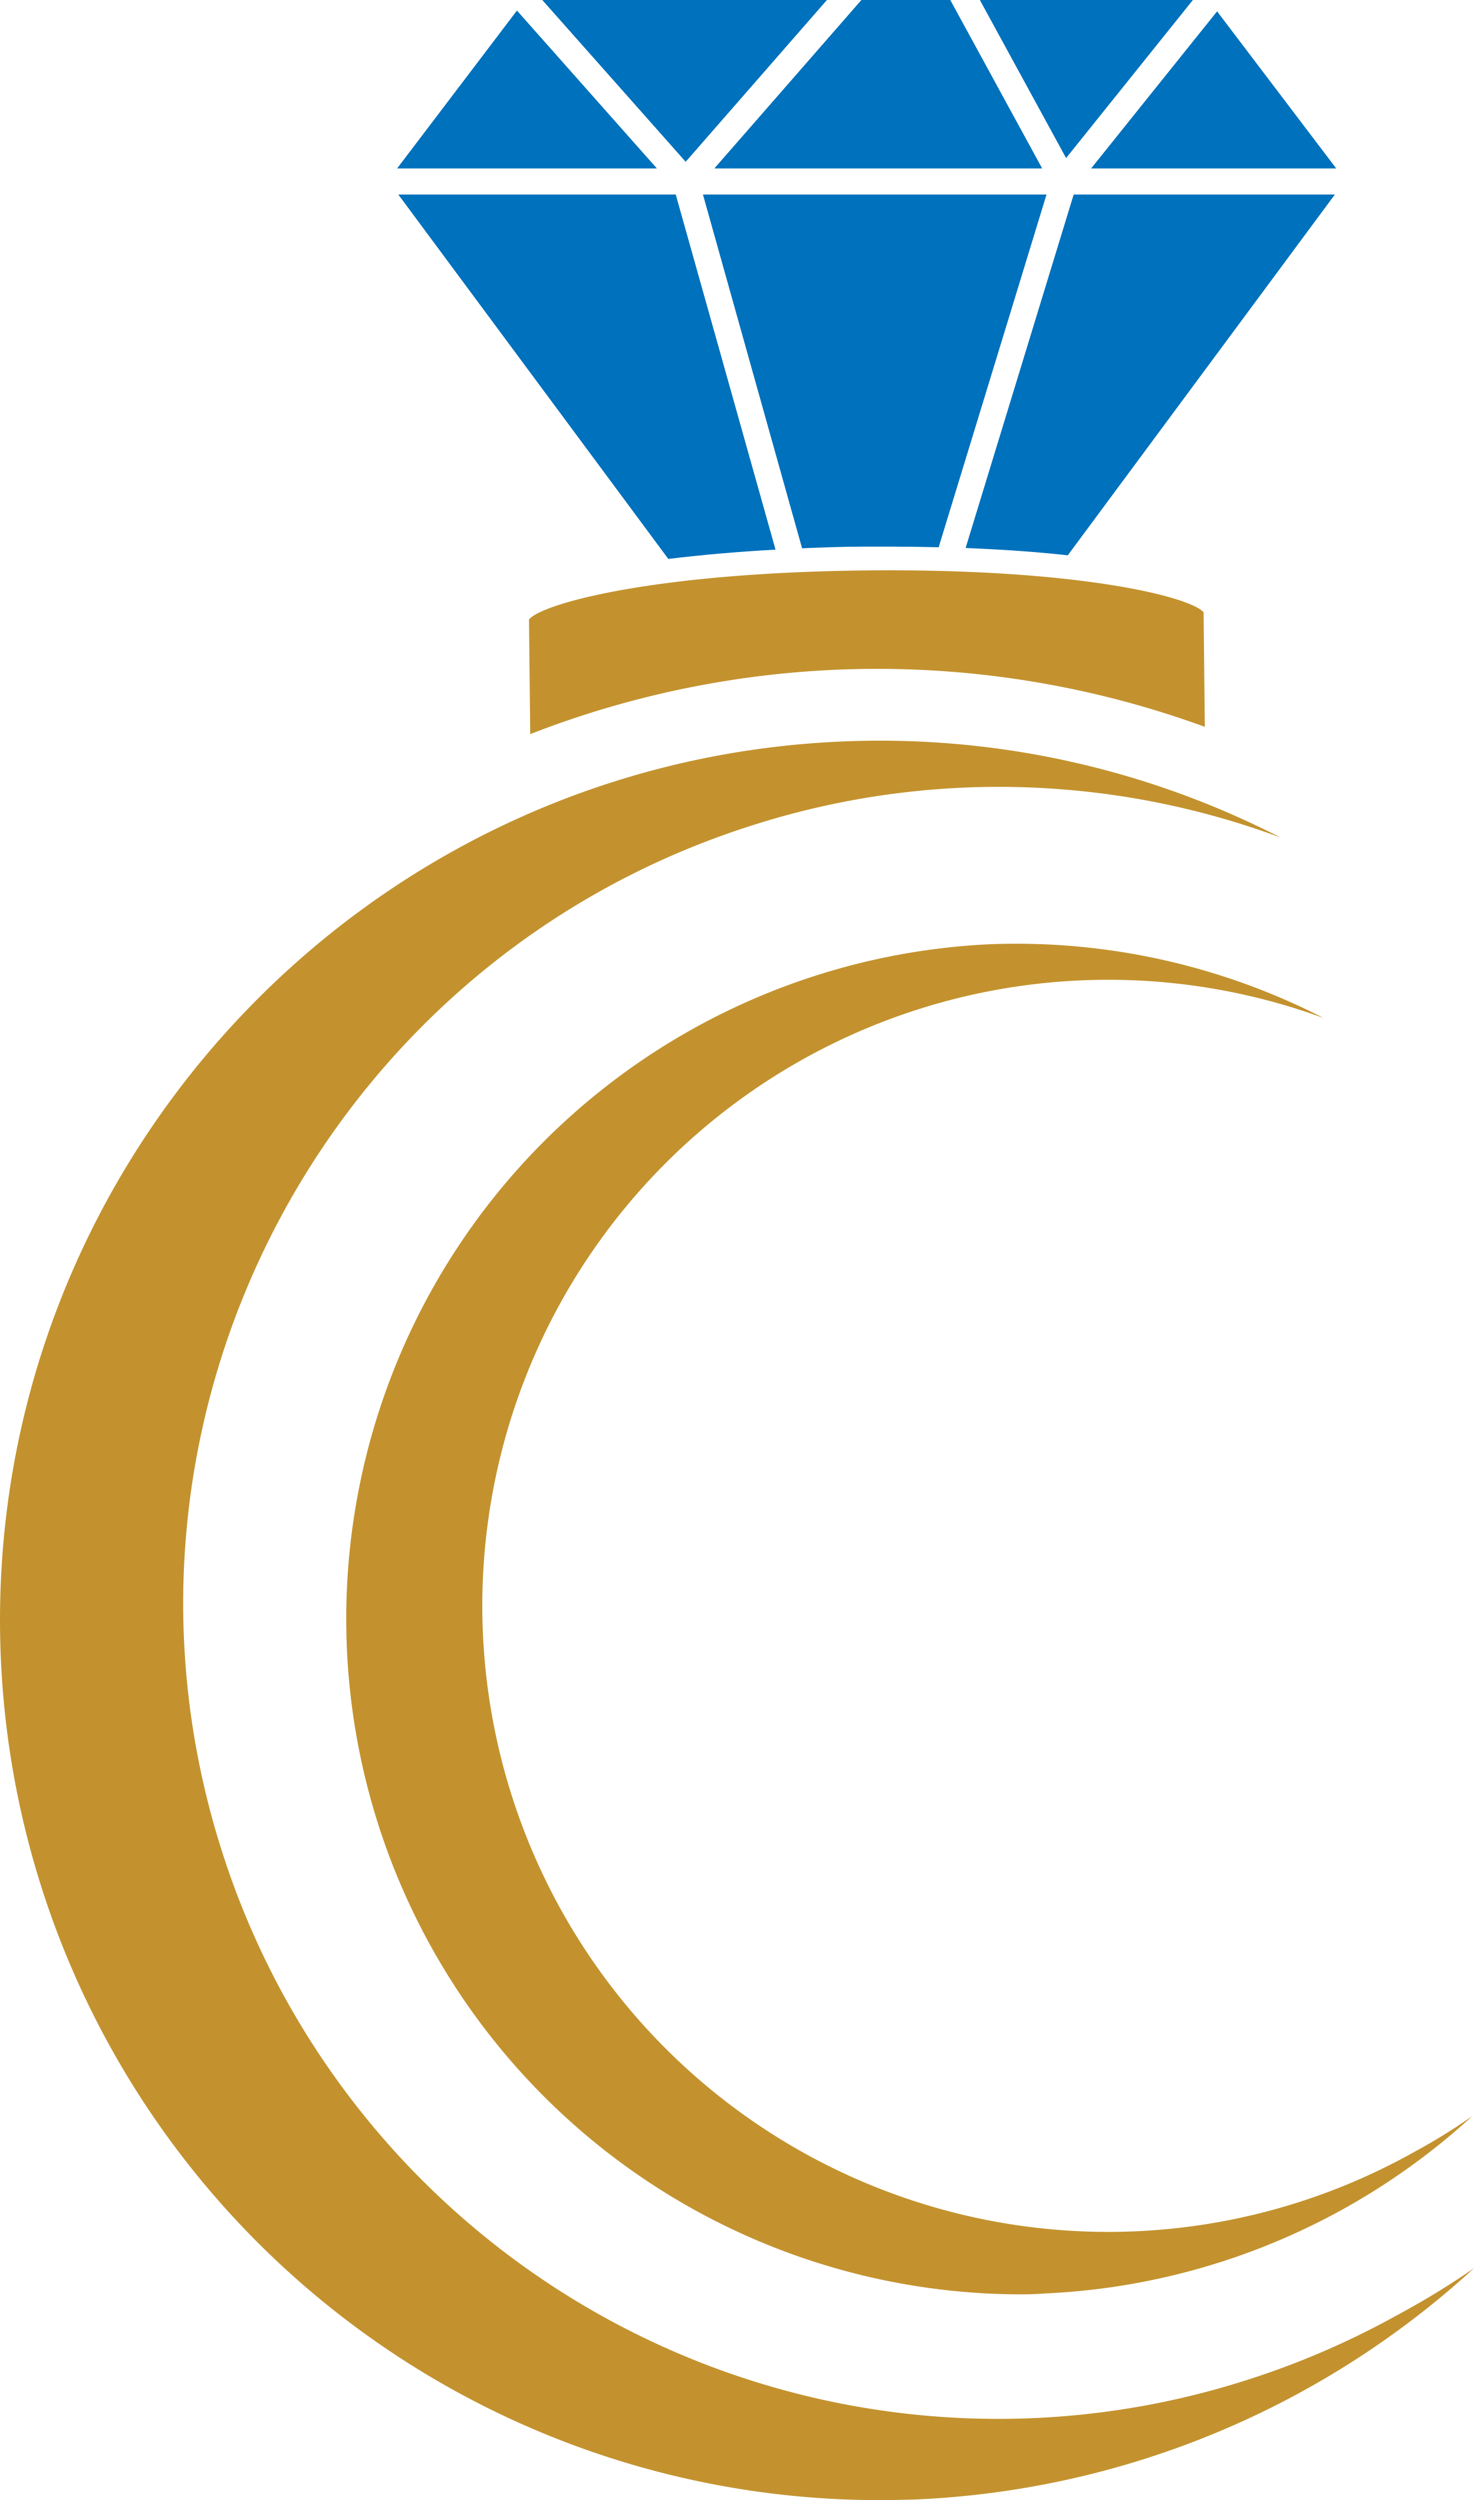
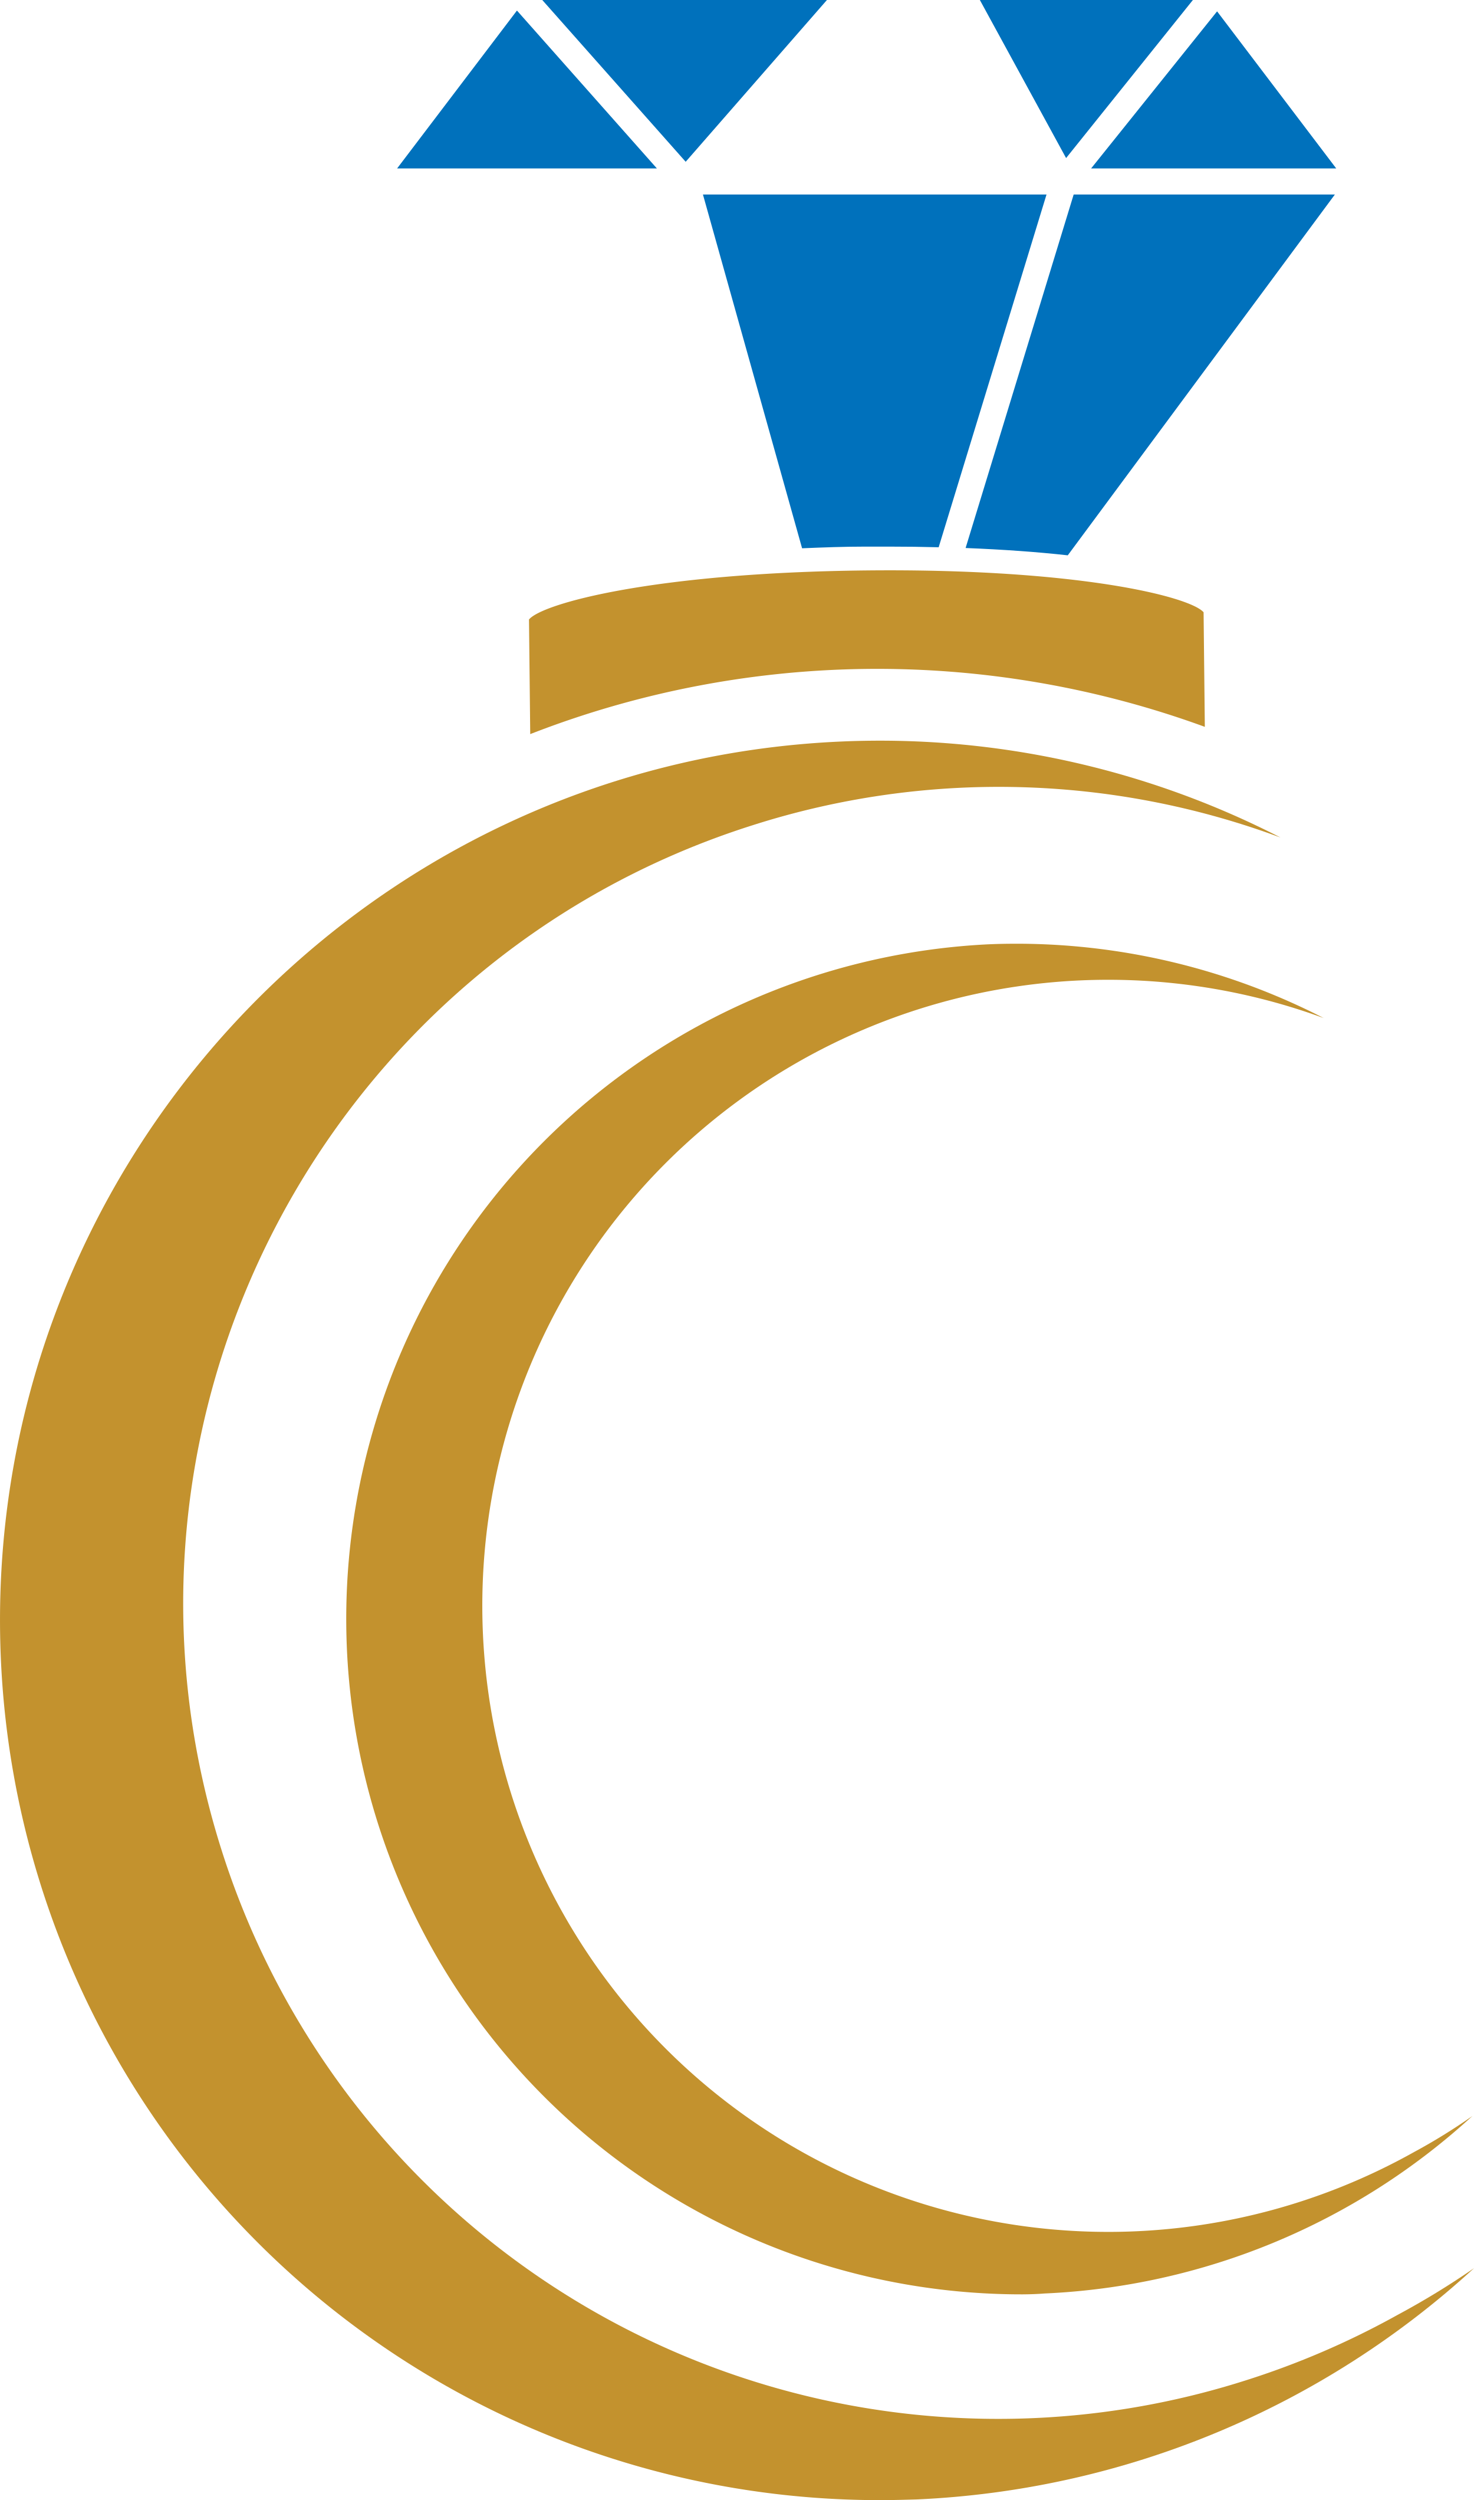
<svg xmlns="http://www.w3.org/2000/svg" id="Layer_1" data-name="Layer 1" viewBox="0 0 274.13 464.83">
  <defs>
    <style>.cls-1{fill:#c3922e;}.cls-2{fill:#0071bc;}</style>
  </defs>
  <title>SVG</title>
  <path class="cls-1" d="M343,158.72a177.64,177.64,0,0,0-125.46,1.35l-.23-21.31c2.47-3,23.35-8.7,62.64-9.12s60.3,4.86,62.82,7.78Z" transform="translate(-118.93 -23.58)" />
  <path class="cls-1" d="M284.15,488.41A163.57,163.57,0,0,1,119.08,331.76c-3.8-90.11,66.41-166.52,156.51-170.32,1.76-.08,3.5-.12,5.25-.14a163,163,0,0,1,76.24,18A150.44,150.44,0,0,0,258.94,177c-79.74,25.23-124.09,110.63-98.86,190.38A151.52,151.52,0,0,0,350.46,466.2,153.16,153.16,0,0,0,378.81,454a148.4,148.4,0,0,0,14.26-8.71,164.19,164.19,0,0,1-103.67,43C287.64,488.34,285.9,488.39,284.15,488.41Z" transform="translate(-118.93 -23.58)" />
  <path class="cls-1" d="M309.14,450.16a125.58,125.58,0,0,1-6.57-251c1.34-.06,2.68-.1,4-.11a125.13,125.13,0,0,1,58.55,13.82,116.4,116.4,0,1,0,16.67,210.9A110,110,0,0,0,392.76,417a126,126,0,0,1-79.59,33C311.82,450.11,310.48,450.15,309.14,450.16Z" transform="translate(-118.93 -23.58)" />
  <path class="cls-2" d="M313.56,59.74,293.5,125.33q-4.5-.12-9.19-.12h-4.45c-4,0-7.94.15-11.76.31L249.66,59.74Z" transform="translate(-118.93 -23.58)" />
  <polygon class="cls-2" points="182.23 0 198.27 29.39 221.85 0 182.23 0" />
-   <polygon class="cls-2" points="193.82 31.32 176.73 0 160.2 0 132.85 31.32 193.82 31.32" />
  <polygon class="cls-2" points="127.52 30.08 153.79 0 100.85 0 127.52 30.08" />
-   <path class="cls-2" d="M367.19,59.74l-49.68,67.09c-5.75-.64-12.15-1.09-19-1.36l20.1-65.73Z" transform="translate(-118.93 -23.58)" />
+   <path class="cls-2" d="M367.19,59.74l-49.68,67.09c-5.75-.64-12.15-1.09-19-1.36l20.1-65.73" transform="translate(-118.93 -23.58)" />
  <polygon class="cls-2" points="202.92 31.32 248.51 31.32 226.35 2.11 202.92 31.32" />
  <polygon class="cls-2" points="122.17 31.32 96.14 1.96 73.85 31.32 122.17 31.32" />
-   <path class="cls-2" d="M263.16,125.77c-7.19.39-13.91,1-19.94,1.73L193,59.74h51.6Z" transform="translate(-118.93 -23.58)" />
</svg>